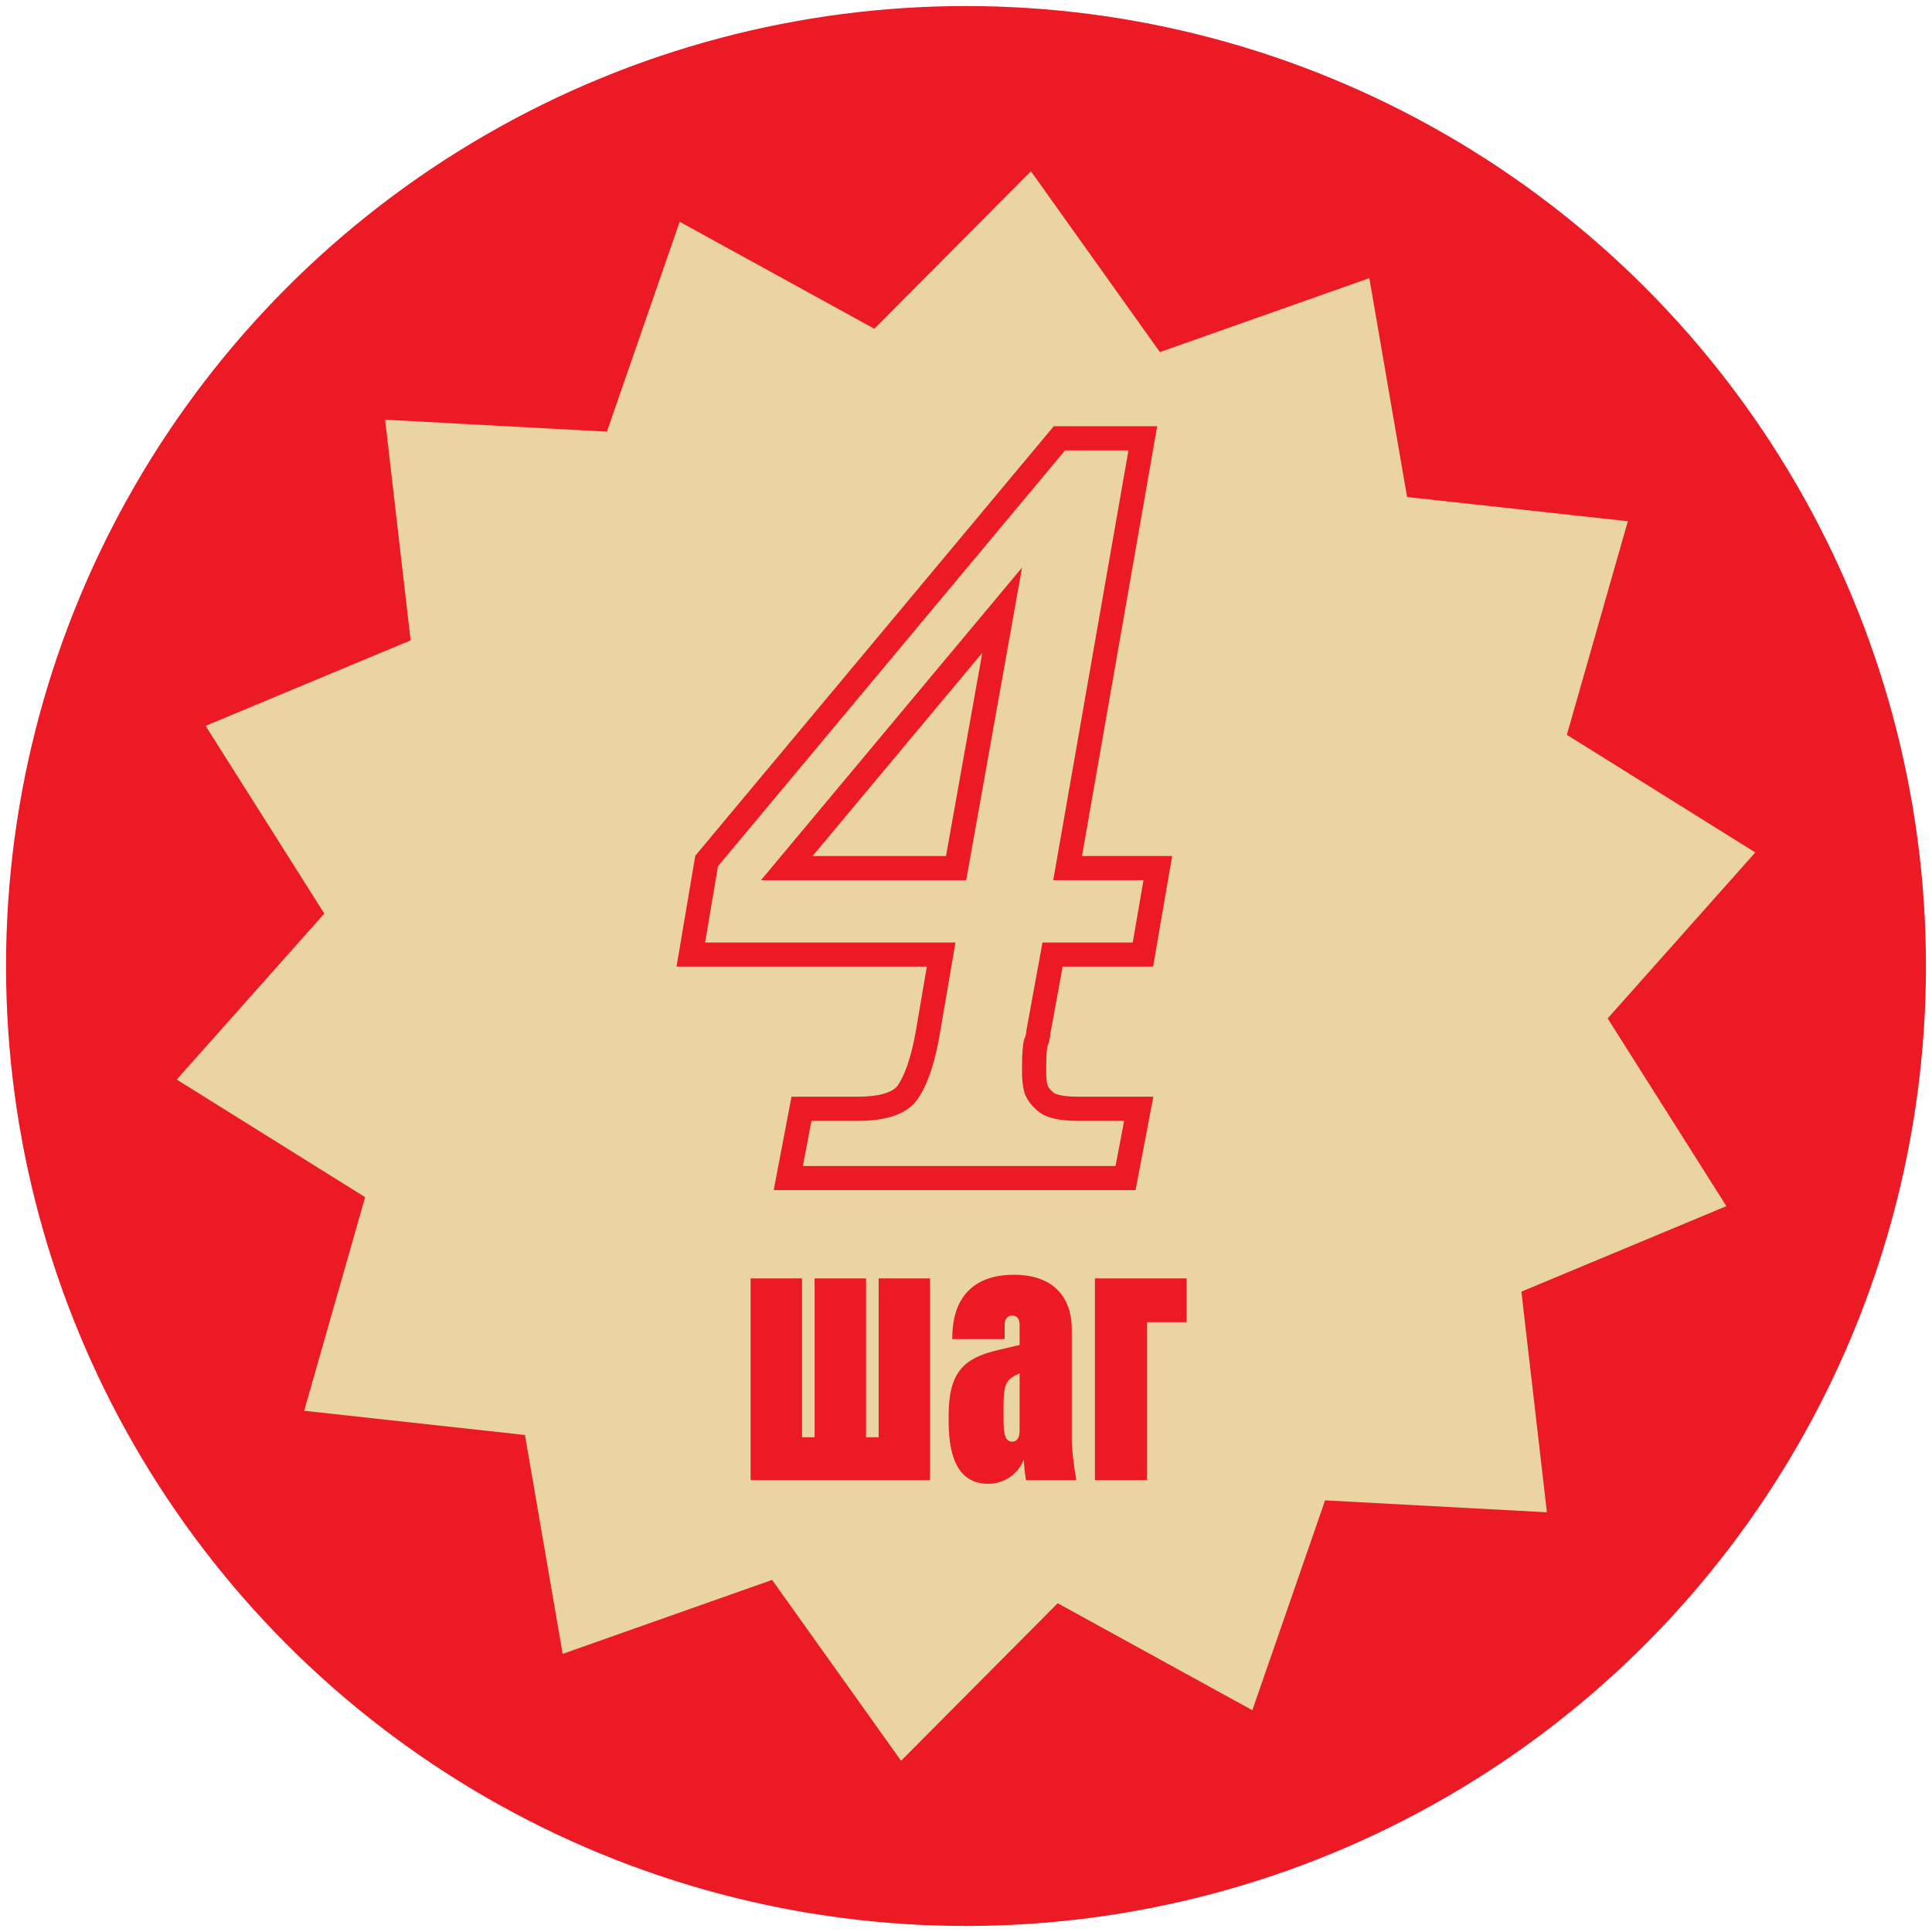
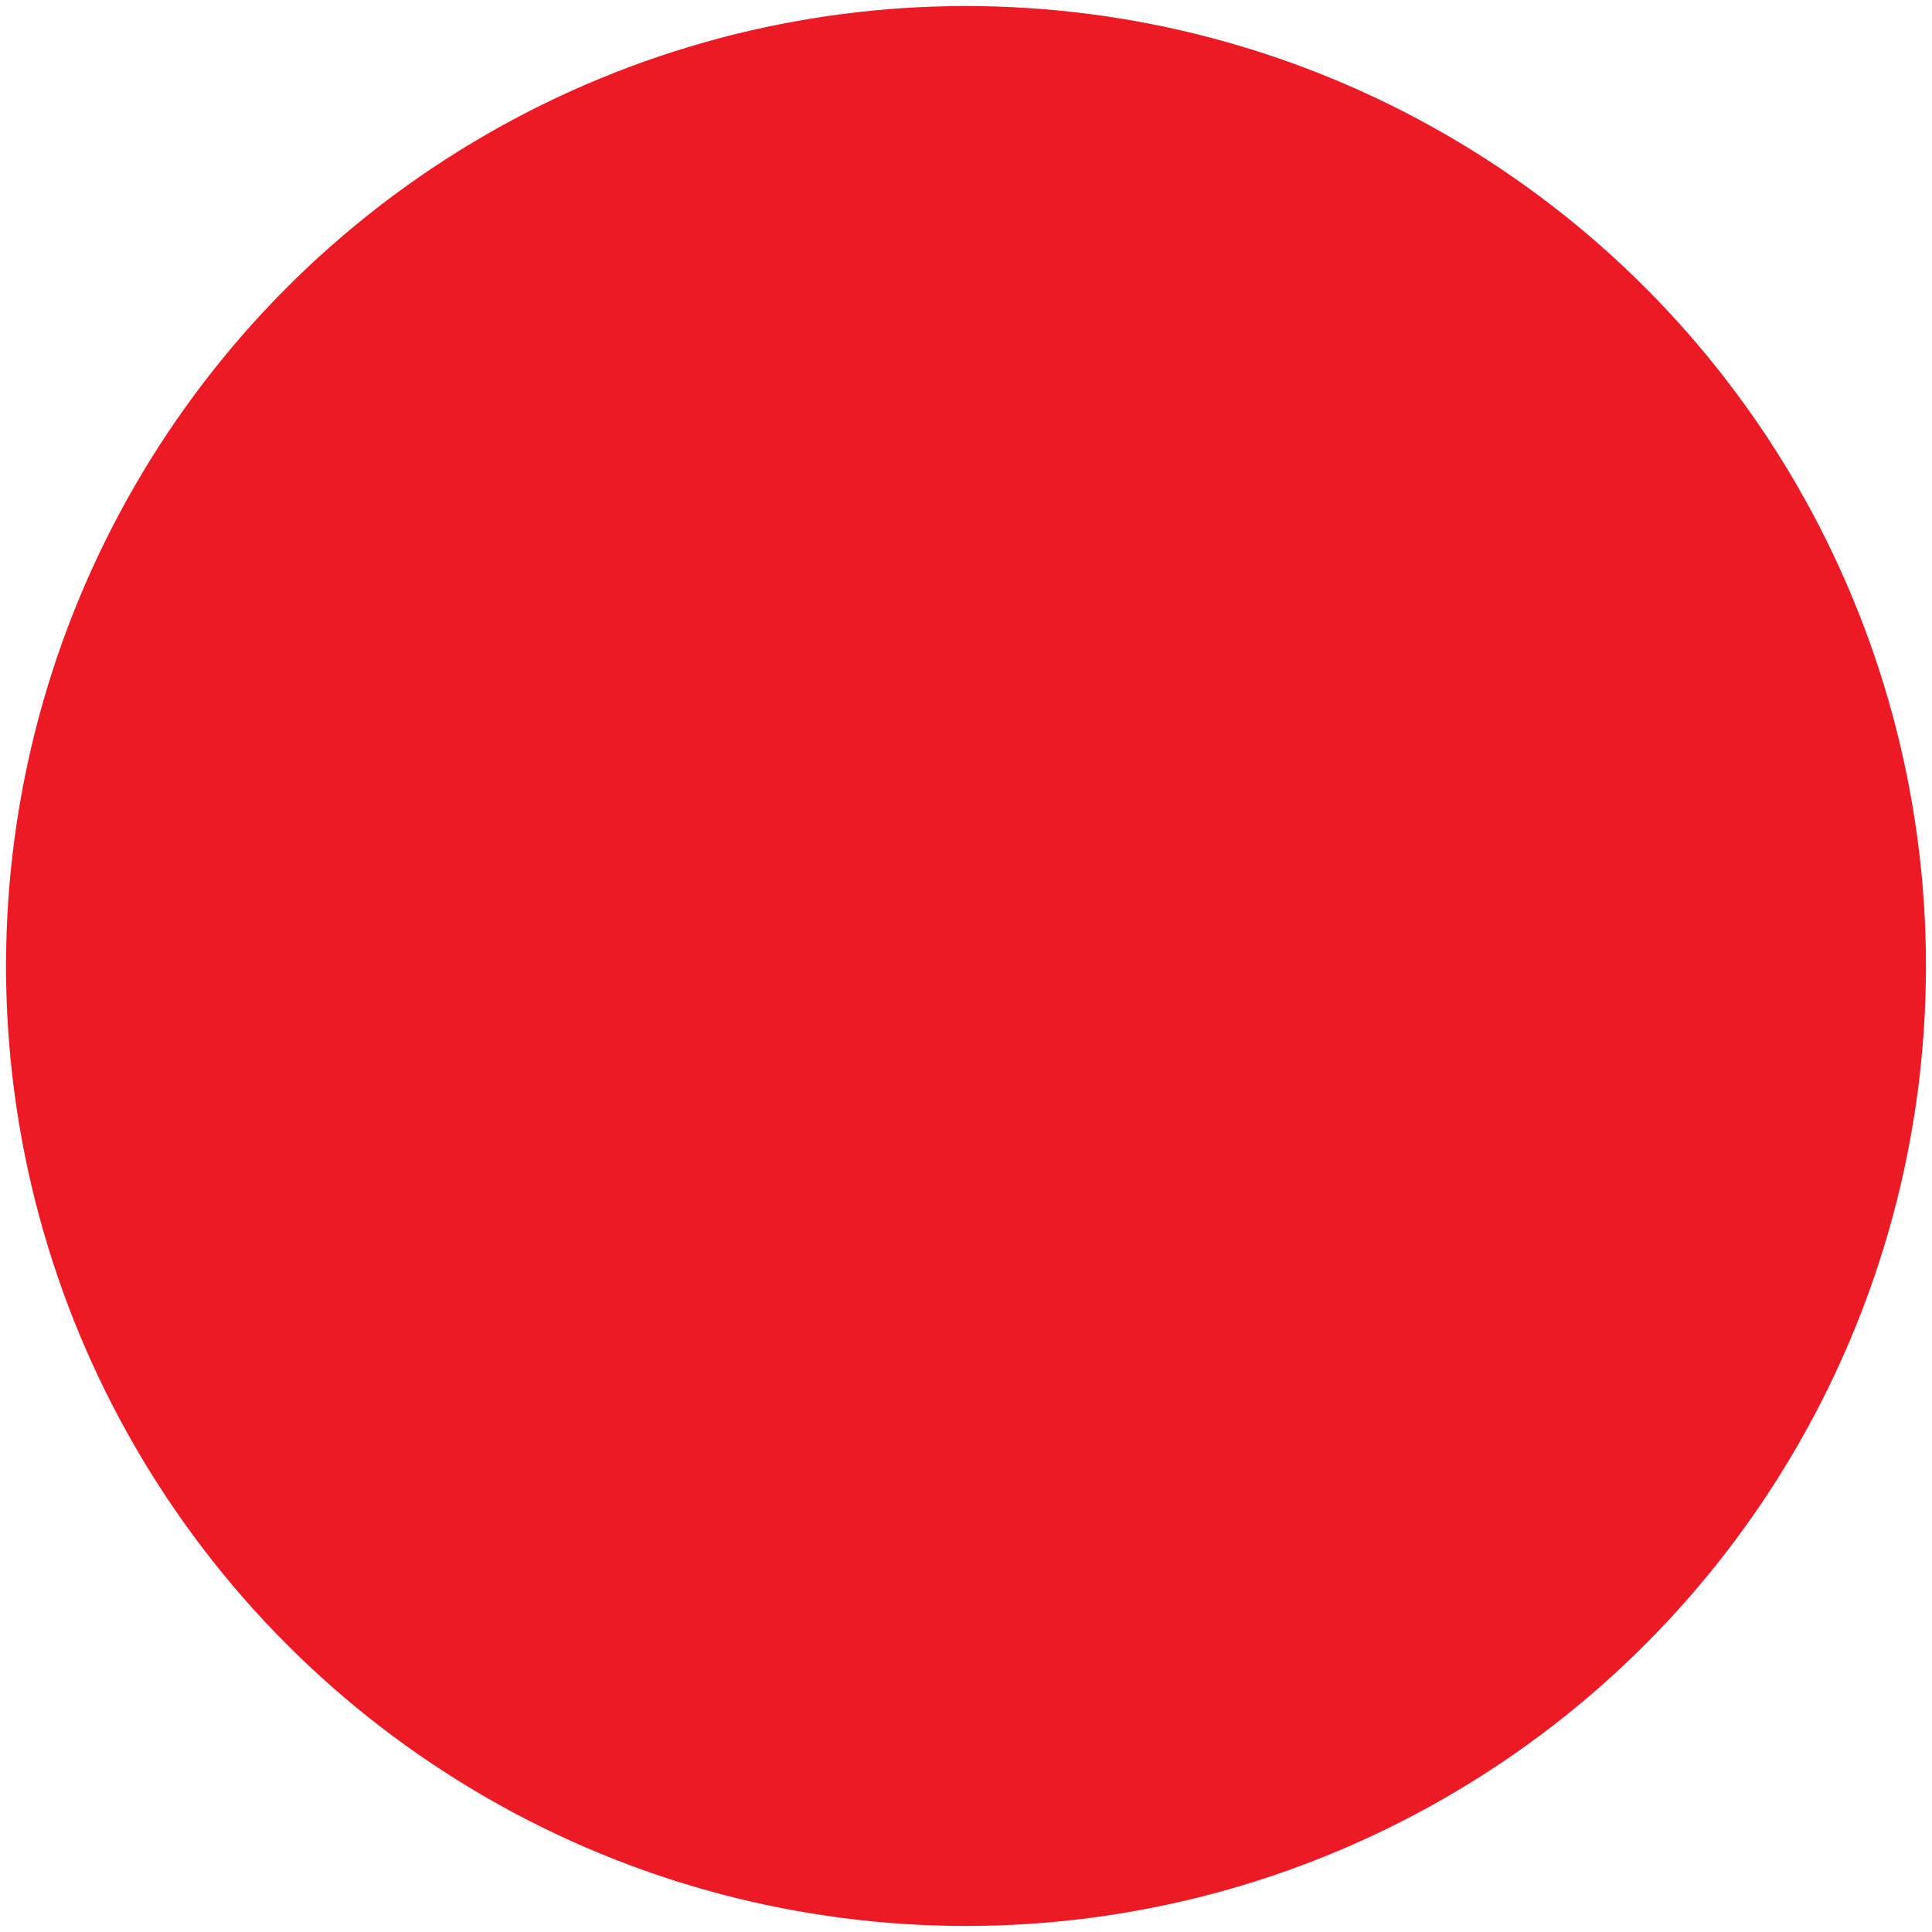
<svg xmlns="http://www.w3.org/2000/svg" id="Layer_1" version="1.1" viewBox="0 0 160 160">
  <circle cx="80" cy="80" r="79.5" fill="#ec1a25" />
-   <polygon points="142.972 99.888 125.994 106.967 128.107 125.241 109.738 124.253 103.713 141.633 87.593 132.773 74.624 145.818 63.943 130.841 46.598 136.967 43.474 118.84 25.189 116.834 30.239 99.145 14.636 89.404 26.86 75.659 17.028 60.112 34.006 53.033 31.893 34.759 50.262 35.747 56.287 18.367 72.407 27.227 85.376 14.182 96.057 29.159 113.402 23.033 116.526 41.16 134.811 43.166 129.761 60.855 145.364 70.596 133.14 84.341 142.972 99.888" fill="#ebd4a4" />
  <path d="M93.453,37.3l-6.229,35.593h7.474l-.89,5.161h-7.474l-1.336,7.297c0,.119-.015.237-.044.355-.031.12-.075.238-.134.356-.06.238-.104.535-.134.89-.03.356-.045.801-.045,1.336v.711c0,.179.015.401.045.668.029.266.074.52.134.756.177.593.578,1.142,1.201,1.646.623.505,1.705.757,3.249.757h3.826l-.712,3.737h-25.894l.712-3.737h3.826c2.491,0,4.152-.608,4.983-1.824.83-1.215,1.454-3.099,1.869-5.65l1.246-7.297h-20.733l1.068-6.318,28.741-34.436h5.25M84.643,47l-21.623,25.894h16.996l4.627-25.894M95.833,35.3h-8.566l-.6.718-28.741,34.436-.346.415-.09.533-1.068,6.318-.395,2.333h20.73l-.847,4.96c-.459,2.814-1.095,4.194-1.549,4.859-.42.614-1.603.952-3.331.952h-5.481l-.31,1.626-.712,3.737-.452,2.374h29.966l.31-1.626.712-3.737.452-2.374h-6.243c-1.584,0-1.985-.308-1.989-.311-.279-.225-.466-.449-.534-.634-.031-.133-.055-.278-.072-.432-.029-.254-.033-.391-.033-.45v-.711c0-.48.013-.872.038-1.166.016-.199.036-.341.053-.439.062-.154.115-.311.156-.471.055-.221.088-.432.102-.64l1.01-5.518h7.492l.286-1.66.89-5.161.403-2.34h-7.468l5.818-33.249.41-2.345h0ZM67.296,70.894l14.053-16.829-3.007,16.829h-11.046Z" fill="#ec1a25" />
  <g>
-     <path d="M62.16,105.871h4.26v13.156h1.043v-13.156h4.26v13.156h1.042v-13.156h4.26v16.707h-14.864v-16.707Z" fill="#ec1a25" />
    <path d="M78.562,117.699v-.453c0-3.611,1.254-4.775,4.079-5.439l1.798-.422v-1.646c0-.484-.182-.787-.619-.787-.424,0-.62.318-.62.816v1.133h-4.335v-.09c0-3.672,2.069-5.242,5.105-5.242,2.825,0,4.789,1.42,4.789,4.562v9.018c0,.951.196,2.342.378,3.43h-4.17c-.091-.574-.166-1.238-.181-1.693-.454,1.148-1.587,1.994-2.946,1.994-2.235,0-3.278-1.781-3.278-5.18ZM83.834,119.391c.348,0,.604-.287.604-.893v-4.758l-.317.15c-.861.408-1.012.982-1.012,2.6v1.027c0,1.283.136,1.873.725,1.873Z" fill="#ec1a25" />
    <path d="M90.674,105.871h7.599v3.625h-3.278v13.082h-4.32v-16.707Z" fill="#ec1a25" />
  </g>
</svg>